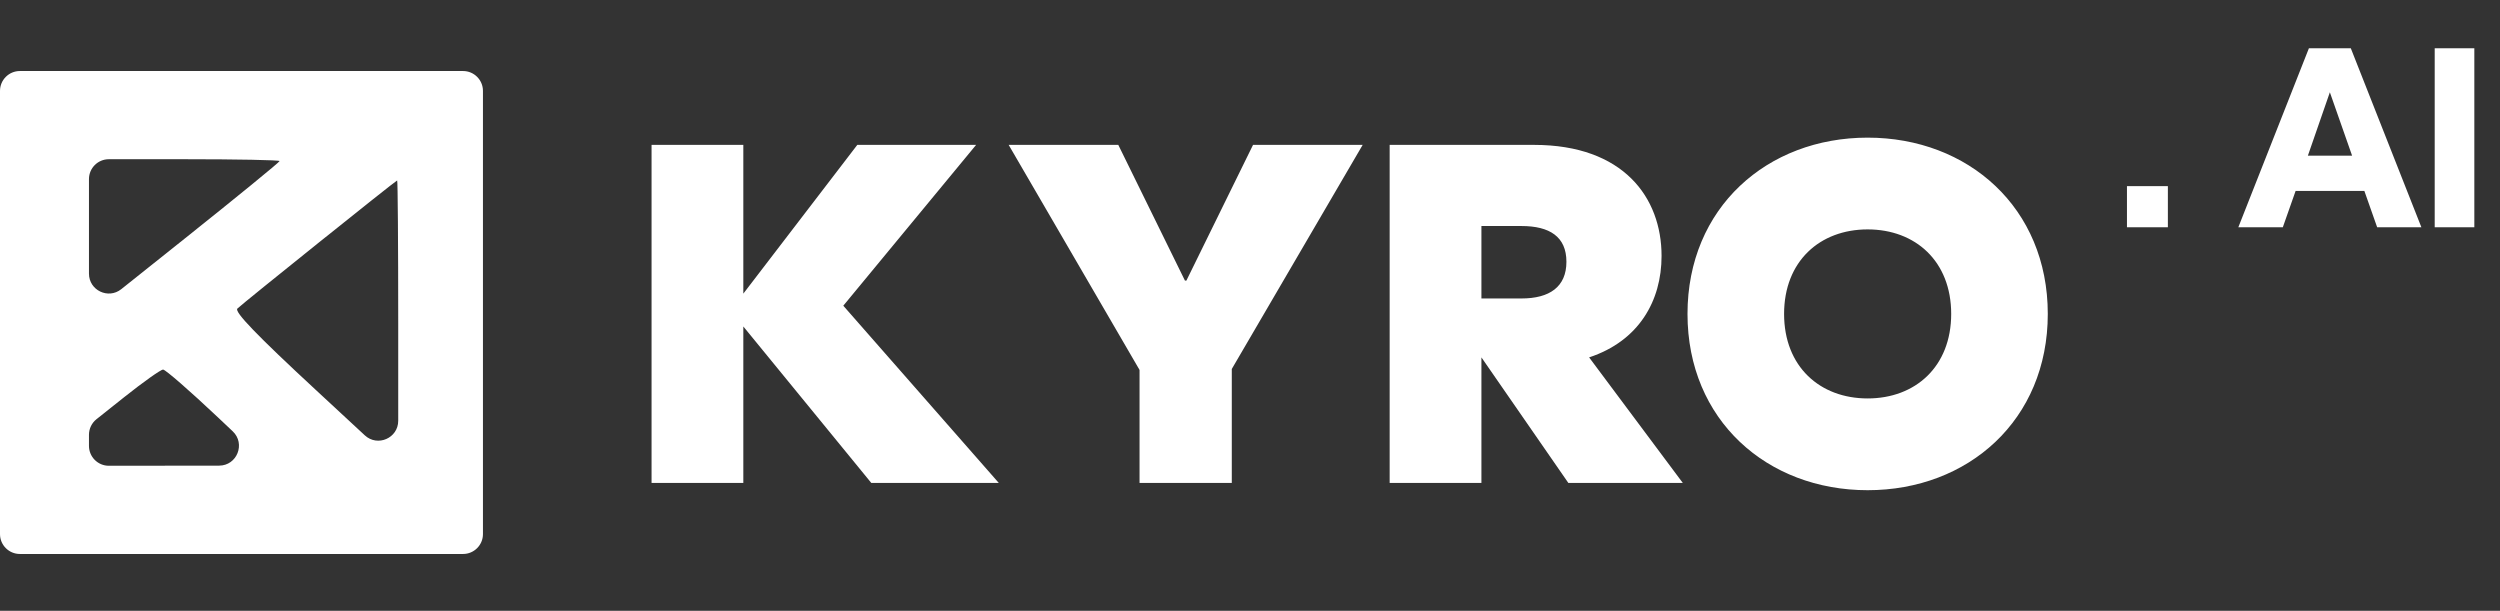
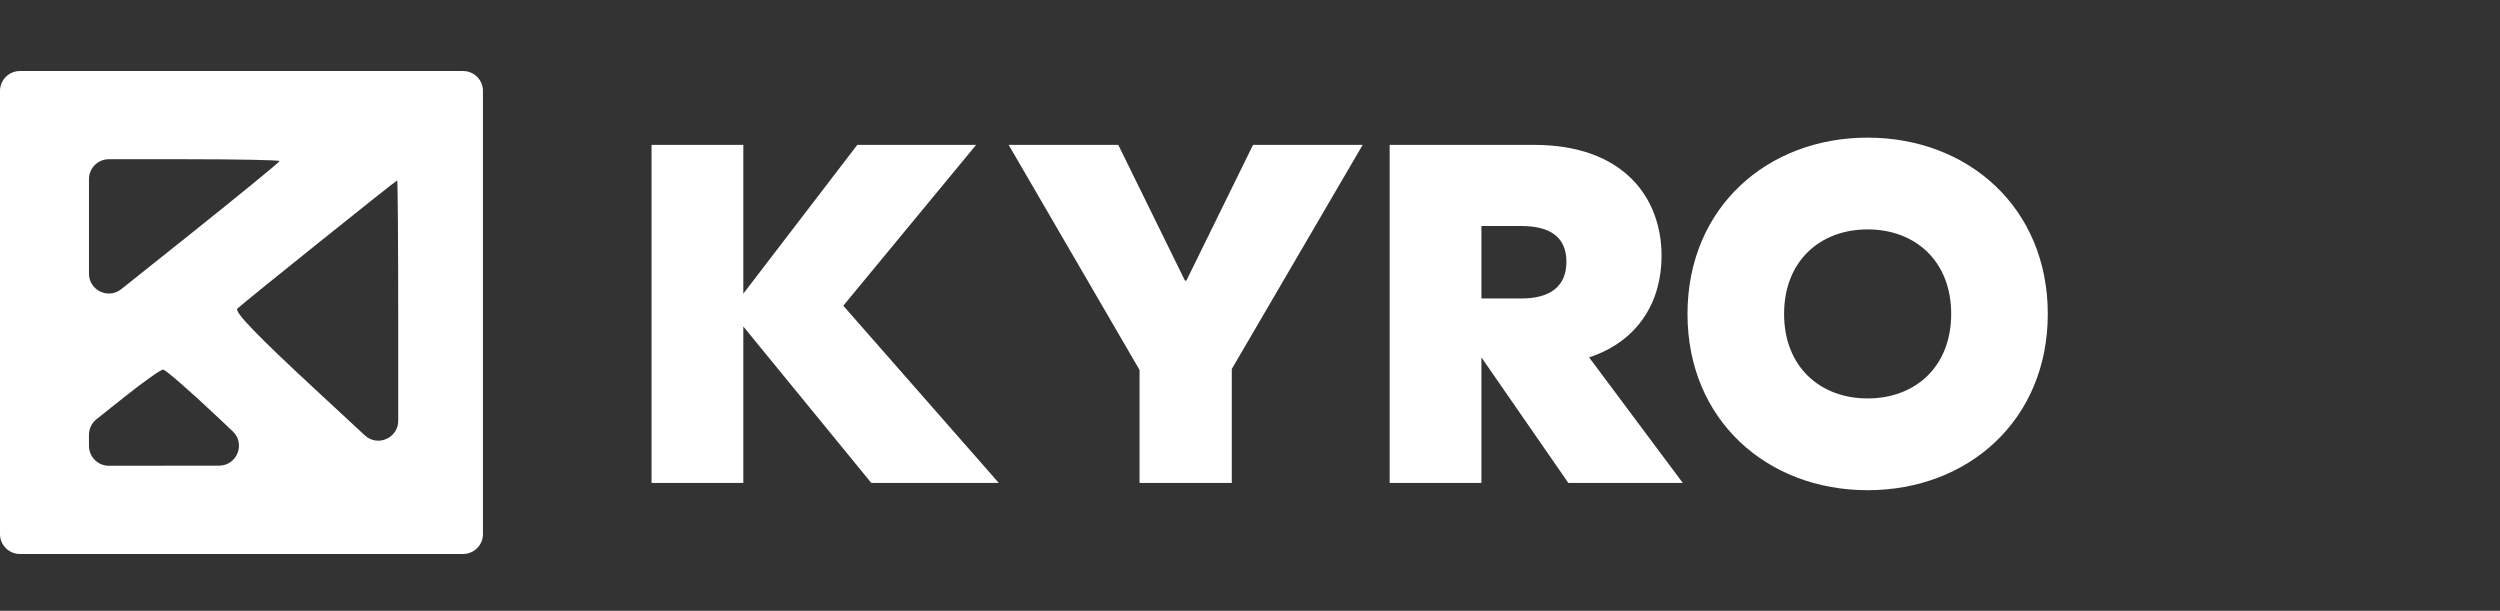
<svg xmlns="http://www.w3.org/2000/svg" width="176" height="43" viewBox="0 0 176 43" fill="none">
  <rect x="0" y="0" width="176" height="43" fill="#333333" stroke="none" />
  <path fill-rule="evenodd" clip-rule="evenodd" d="M0 22V37.6C0 38.373 0.627 39 1.4 39H17H32.6C33.373 39 34 38.373 34 37.6V22V6.4C34 5.627 33.373 5 32.6 5H17H1.4C0.627 5 0 5.627 0 6.4V22ZM19.684 11.339C19.684 11.411 16.665 13.877 12.974 16.82L8.536 20.358C7.619 21.089 6.263 20.436 6.263 19.263V16.689V12.609C6.263 11.835 6.89 11.209 7.663 11.209H12.974C16.665 11.209 19.684 11.267 19.684 11.339ZM28.035 22.757V29.622C28.035 30.843 26.58 31.479 25.684 30.649L22.214 27.434C18.085 23.61 16.485 21.949 16.71 21.725C17.065 21.372 27.843 12.729 27.96 12.704C28.002 12.694 28.035 17.218 28.035 22.757ZM15.36 29.398L16.382 30.363C17.303 31.232 16.689 32.78 15.423 32.781L12.601 32.784L7.665 32.79C6.891 32.791 6.263 32.163 6.263 31.39V31.362V30.608C6.263 30.182 6.458 29.779 6.791 29.513L8.724 27.975C10.077 26.898 11.318 26.017 11.482 26.018C11.646 26.018 13.391 27.539 15.36 29.398Z" fill="white" />
  <path d="M59.368 21.522L70.316 34H61.34L52.33 22.984V34H45.87V10.2H52.33V20.672L60.354 10.2H68.718L59.368 21.522ZM88.214 10.2H95.932L86.718 25.976V34H80.224V26.044L71.01 10.2H78.728L83.42 19.754H83.522L88.214 10.2ZM111.874 25.16L118.47 34H110.412L104.292 25.16V34H97.832V10.2H107.998C114.288 10.2 116.974 13.906 116.974 18.02C116.974 21.182 115.376 24.004 111.874 25.16ZM107.114 15.912H104.292V21.012H107.114C109.086 21.012 110.276 20.196 110.276 18.428C110.276 16.66 109.086 15.912 107.114 15.912ZM131.482 9.69C138.554 9.69 144.164 14.62 144.164 22.1C144.164 29.58 138.554 34.51 131.482 34.51C124.41 34.51 118.8 29.58 118.8 22.1C118.8 14.62 124.41 9.69 131.482 9.69ZM131.482 16.15C128.116 16.15 125.6 18.394 125.6 22.1C125.6 25.806 128.116 28.05 131.482 28.05C134.848 28.05 137.364 25.806 137.364 22.1C137.364 18.394 134.848 16.15 131.482 16.15Z" fill="white" />
-   <path d="M149.738 13.102H152.618V16H149.738V13.102ZM170.466 16H167.352L166.452 13.444H161.61L160.71 16H157.578L162.546 3.4H165.498L170.466 16ZM164.022 6.496L162.474 10.96H165.588L164.022 6.496ZM171.403 3.4H174.193V16H171.403V3.4Z" fill="white" />
</svg>